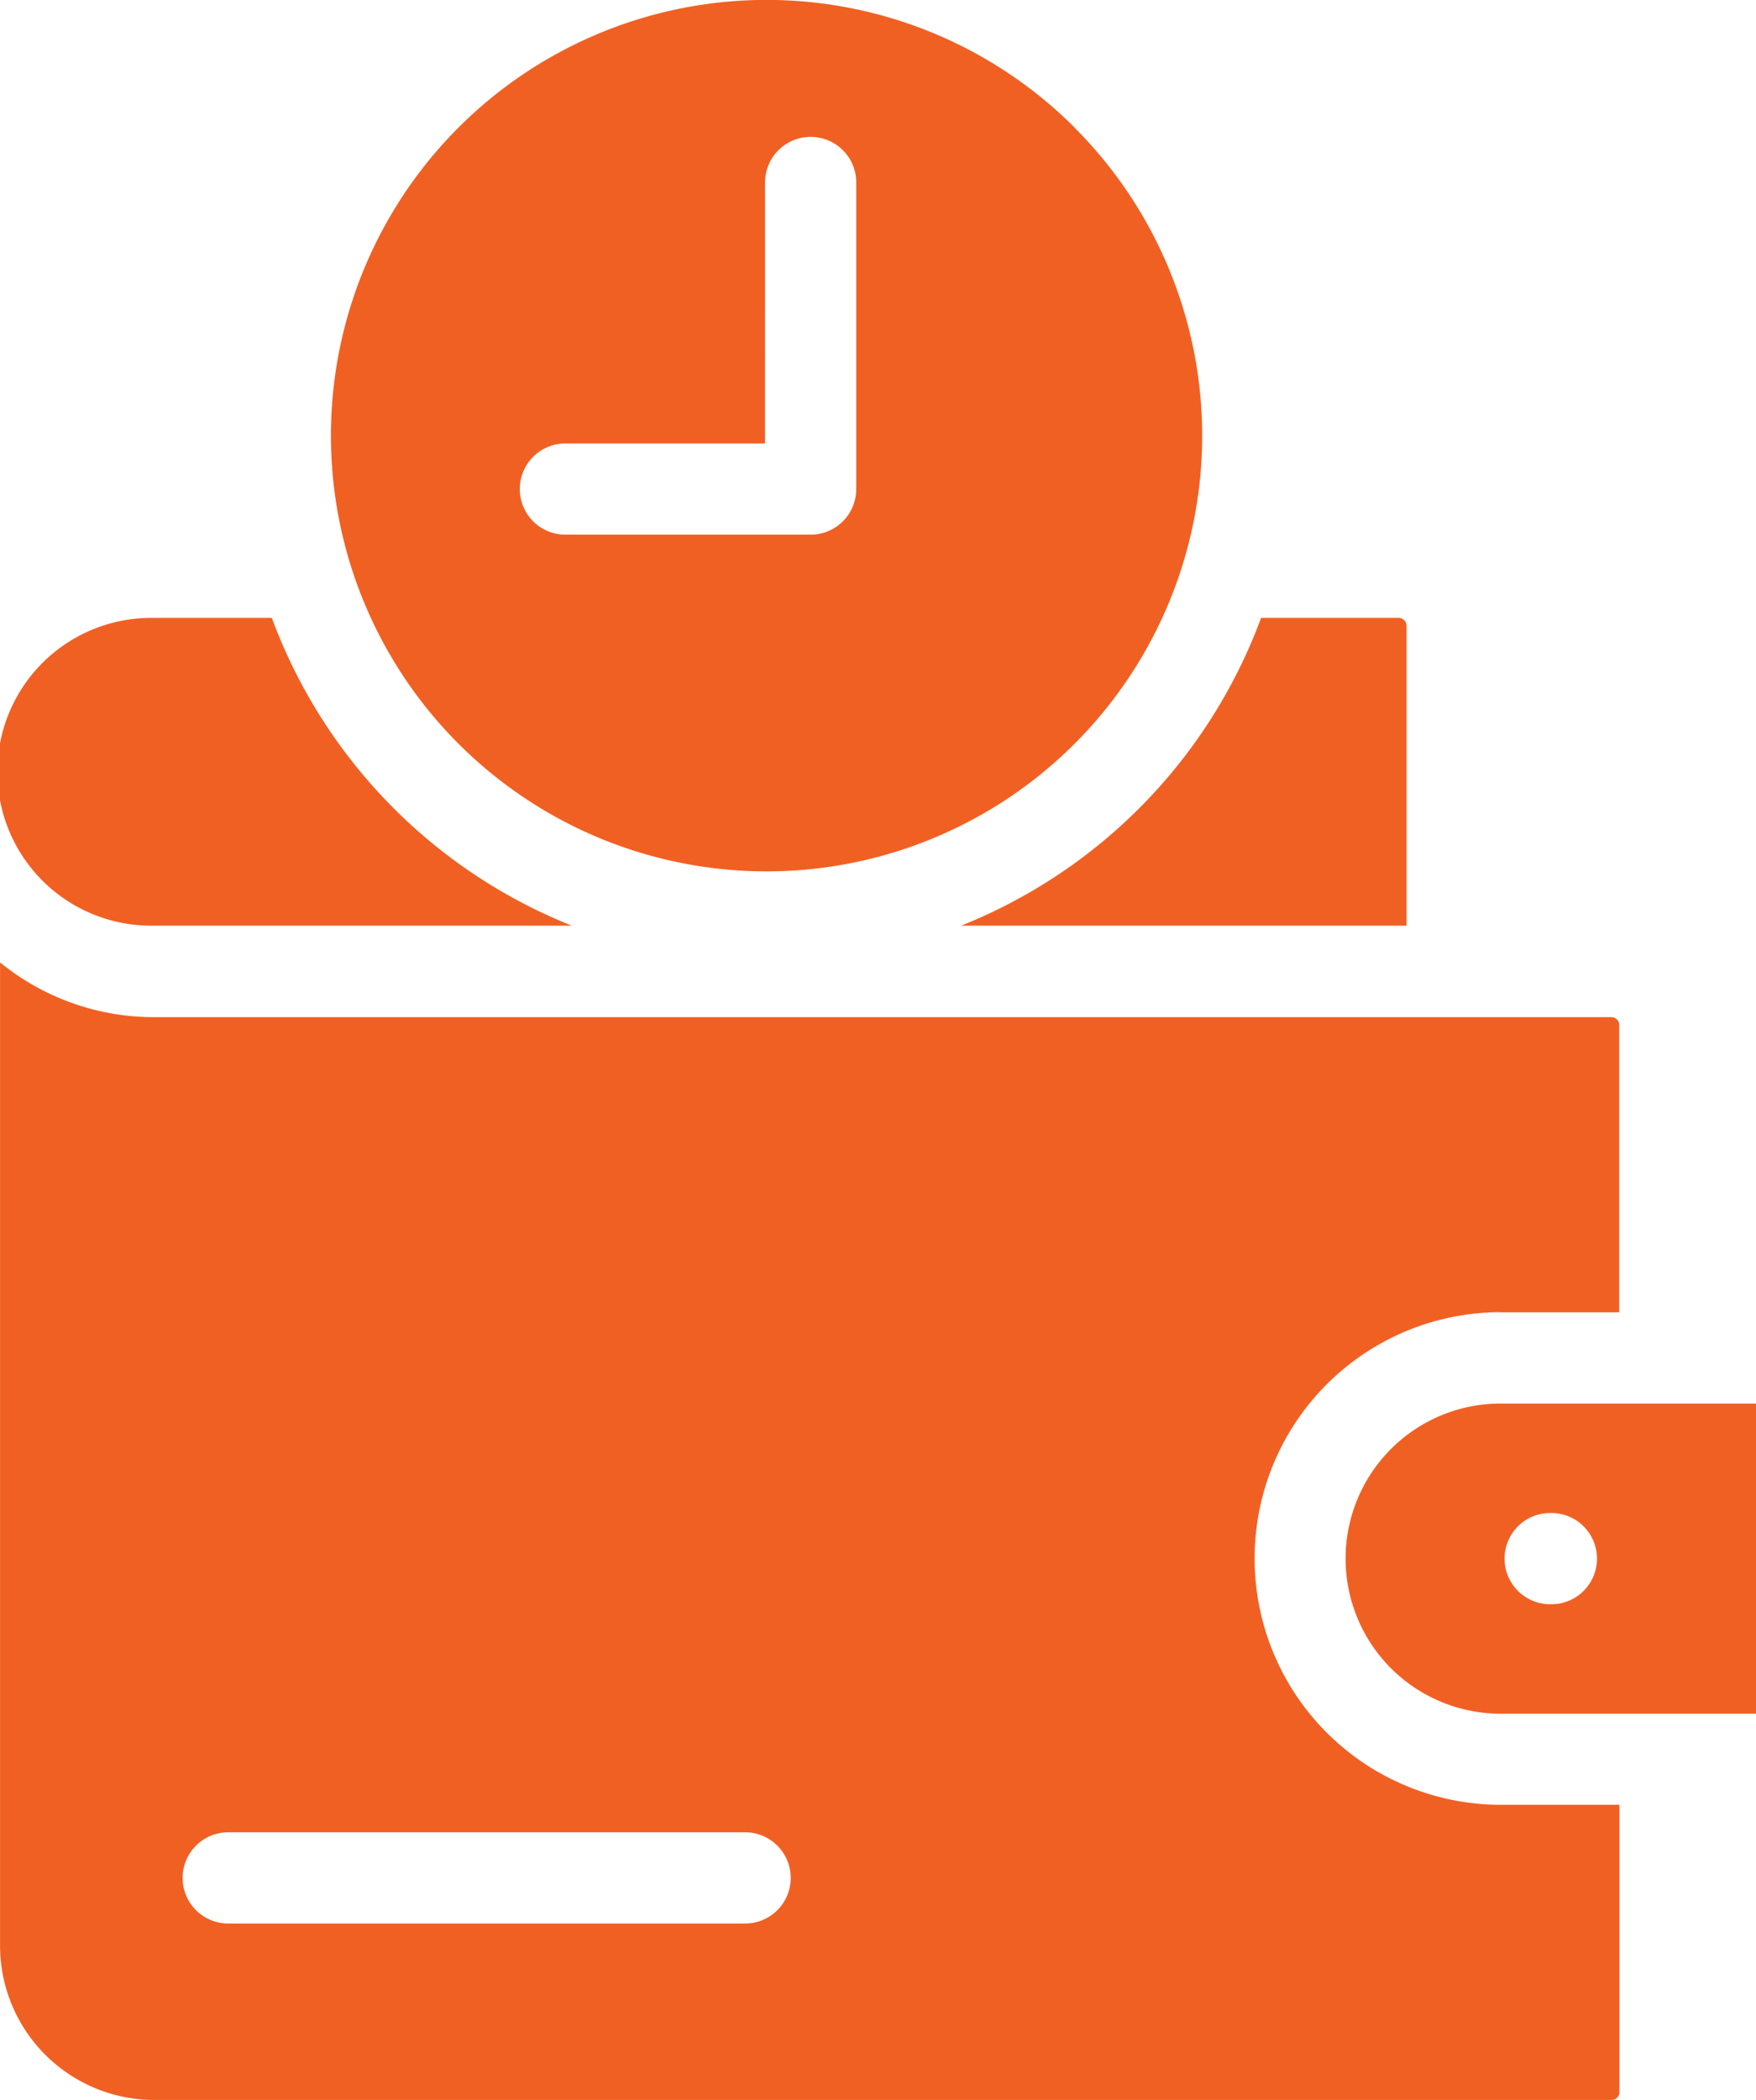
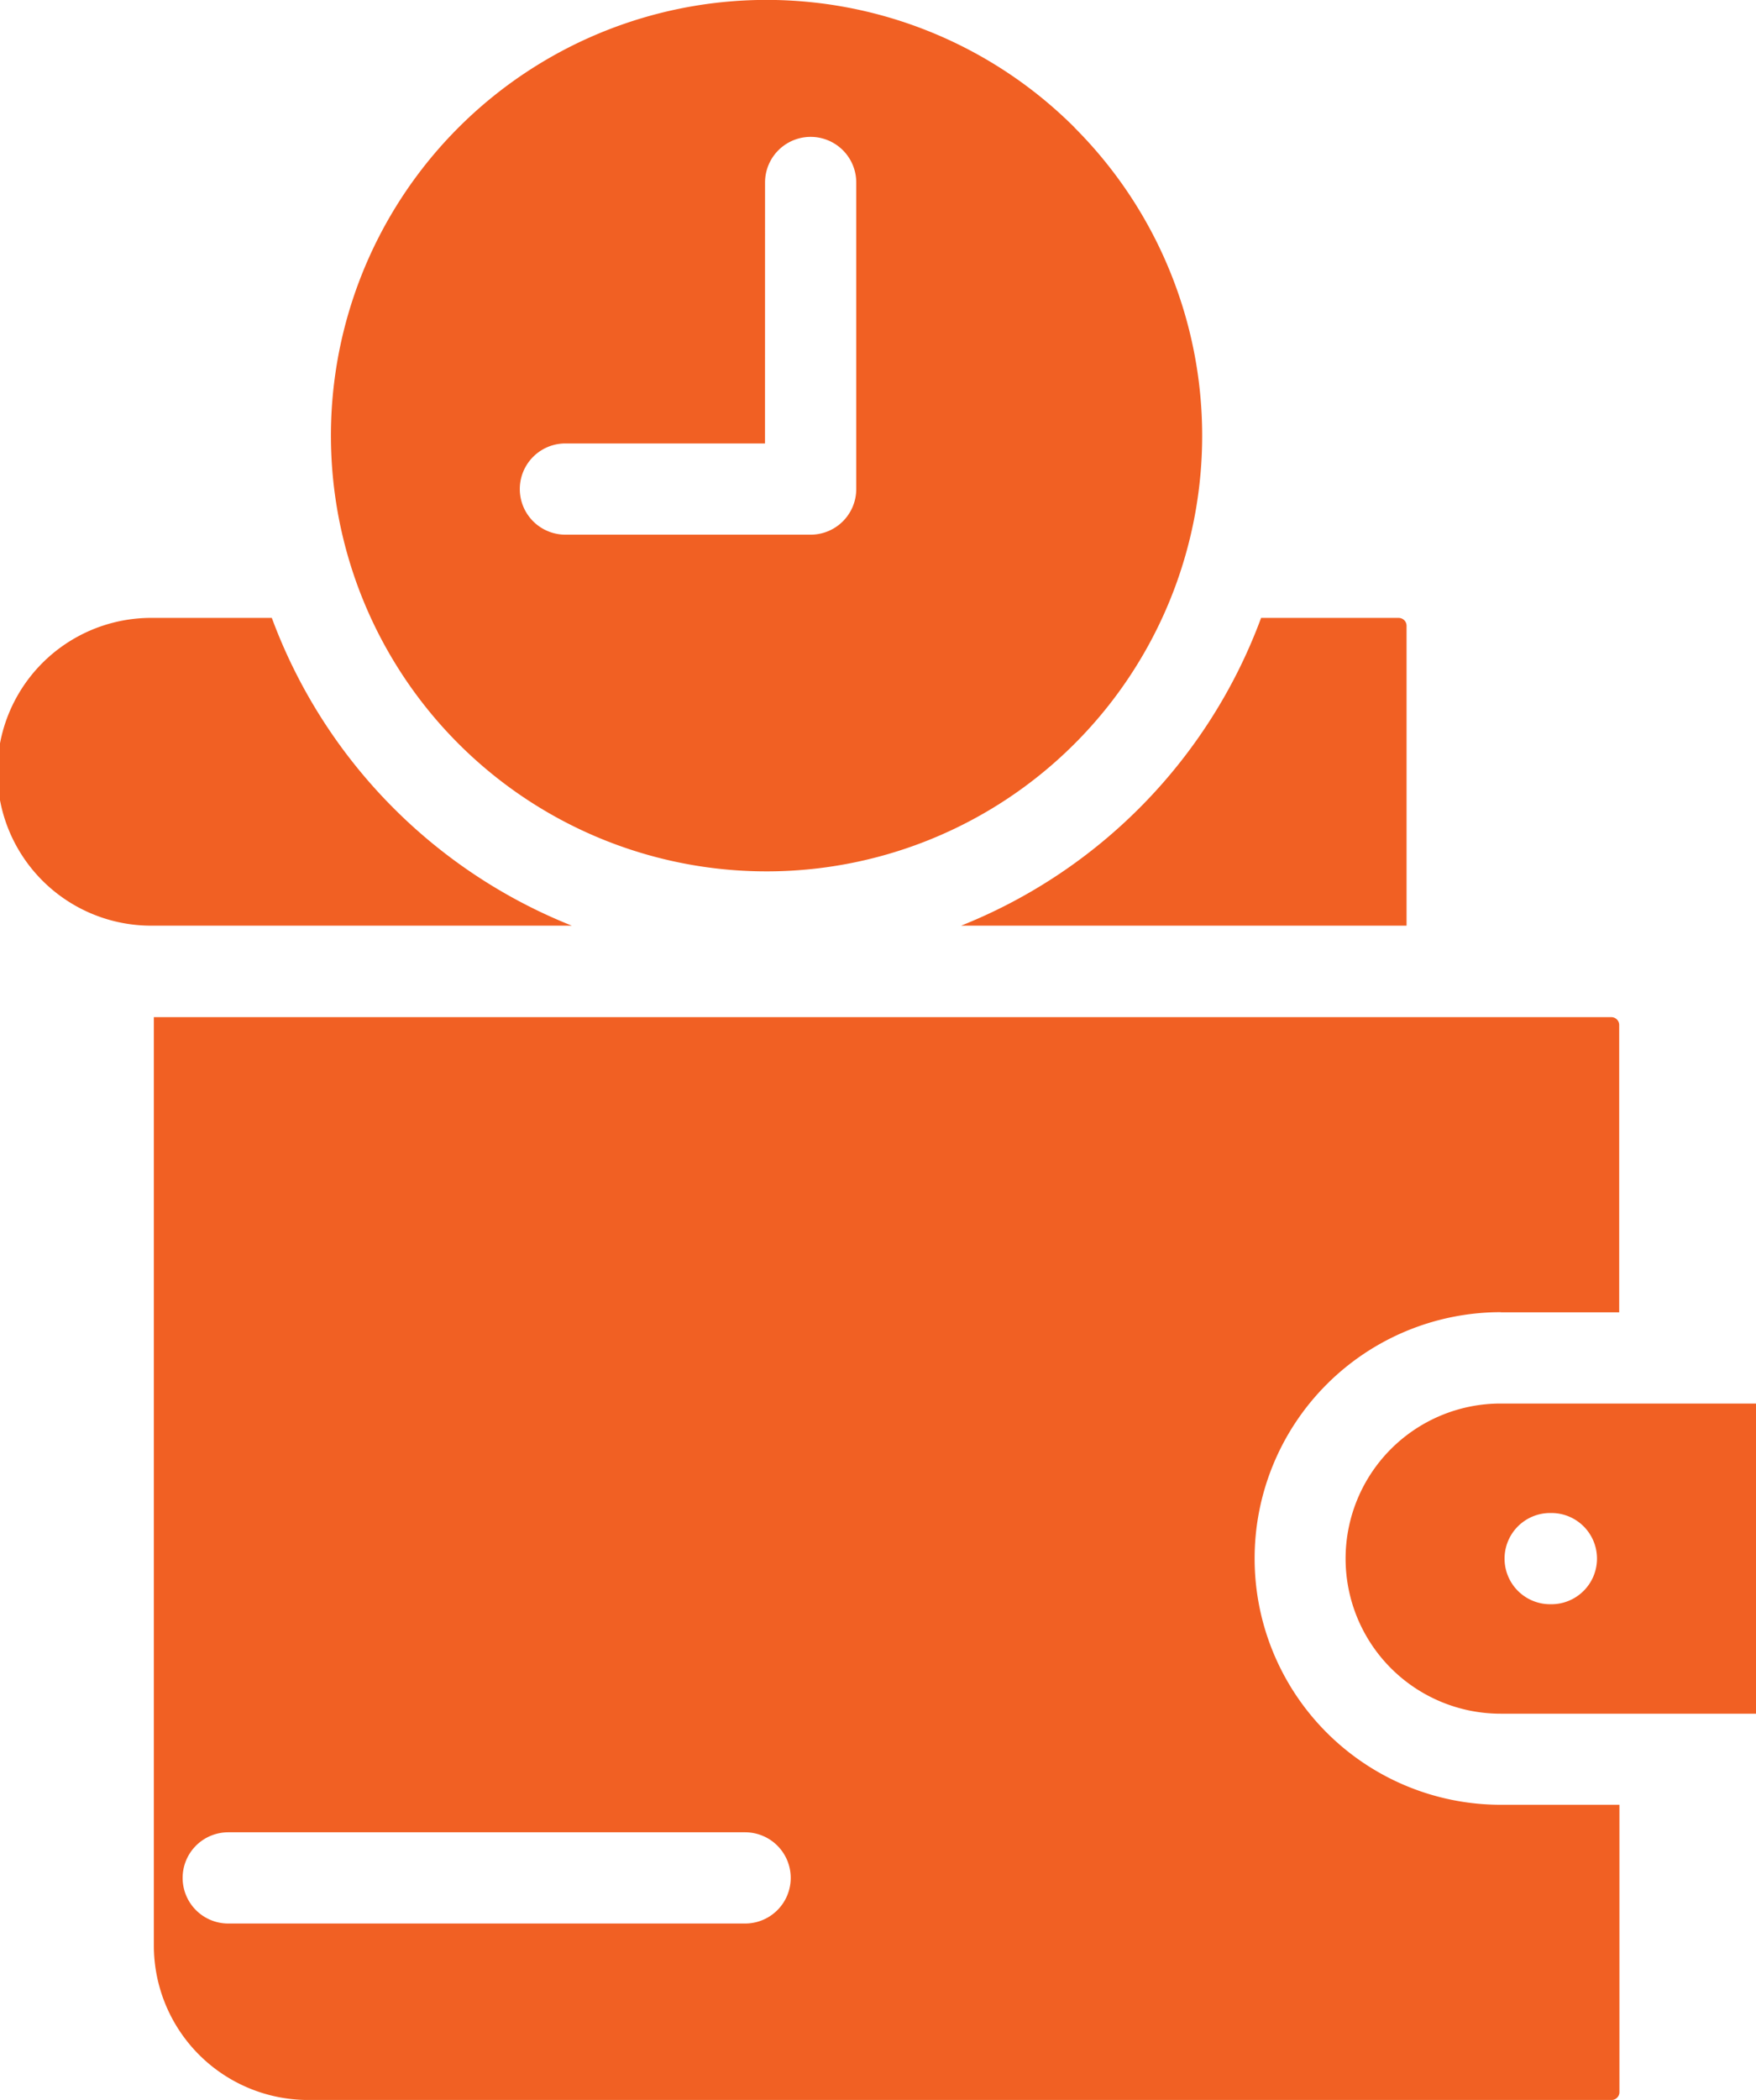
<svg xmlns="http://www.w3.org/2000/svg" width="38.508" height="46.039" viewBox="0 0 38.508 46.039">
-   <path id="Path_268373" data-name="Path 268373" d="M58.661,4.021a1,1,0,1,1,2,0v6.721a1,1,0,0,1-1,1H54.283a1,1,0,1,1,0-2h4.377Zm10.878,9.546h3.019a.173.173,0,0,1,.171.172v6.575H62.961a11.594,11.594,0,0,0,6.578-6.747ZM54.422,20.314H45.258a3.374,3.374,0,1,1,0-6.747h2.587a11.59,11.59,0,0,0,6.578,6.747Zm11.025-17.5a9.553,9.553,0,1,0,2.8,6.756A9.553,9.553,0,0,0,65.447,2.817ZM46.889,42.191a1,1,0,1,1,0-2H58.224a1,1,0,1,1,0,2Zm28.989-7a1,1,0,0,1,0-2h.027a1,1,0,0,1,0,2Zm4.514-4.4h-5.6a3.4,3.4,0,1,0,0,6.8h5.6Zm-5.6-2h2.6v-6.3a.169.169,0,0,0-.05-.12.171.171,0,0,0-.12-.051H45.258a5.343,5.343,0,0,1-3.373-1.2V42.686a3.386,3.386,0,0,0,3.373,3.374H77.227a.171.171,0,0,0,.12-.051.168.168,0,0,0,.05-.121v-6.3h-2.6a5.4,5.4,0,0,1,0-10.8Z" transform="translate(-41.884 -0.02)" fill="#f16023" fill-rule="evenodd" />
+   <path id="Path_268373" data-name="Path 268373" d="M58.661,4.021a1,1,0,1,1,2,0v6.721a1,1,0,0,1-1,1H54.283a1,1,0,1,1,0-2h4.377Zm10.878,9.546h3.019a.173.173,0,0,1,.171.172v6.575H62.961a11.594,11.594,0,0,0,6.578-6.747ZM54.422,20.314H45.258a3.374,3.374,0,1,1,0-6.747h2.587a11.59,11.59,0,0,0,6.578,6.747Zm11.025-17.5a9.553,9.553,0,1,0,2.8,6.756A9.553,9.553,0,0,0,65.447,2.817ZM46.889,42.191a1,1,0,1,1,0-2H58.224a1,1,0,1,1,0,2Zm28.989-7a1,1,0,0,1,0-2h.027a1,1,0,0,1,0,2Zm4.514-4.4h-5.6a3.4,3.4,0,1,0,0,6.8h5.6Zm-5.6-2h2.6v-6.3a.169.169,0,0,0-.05-.12.171.171,0,0,0-.12-.051H45.258V42.686a3.386,3.386,0,0,0,3.373,3.374H77.227a.171.171,0,0,0,.12-.051.168.168,0,0,0,.05-.121v-6.3h-2.6a5.4,5.4,0,0,1,0-10.8Z" transform="translate(-41.884 -0.02)" fill="#f16023" fill-rule="evenodd" />
</svg>